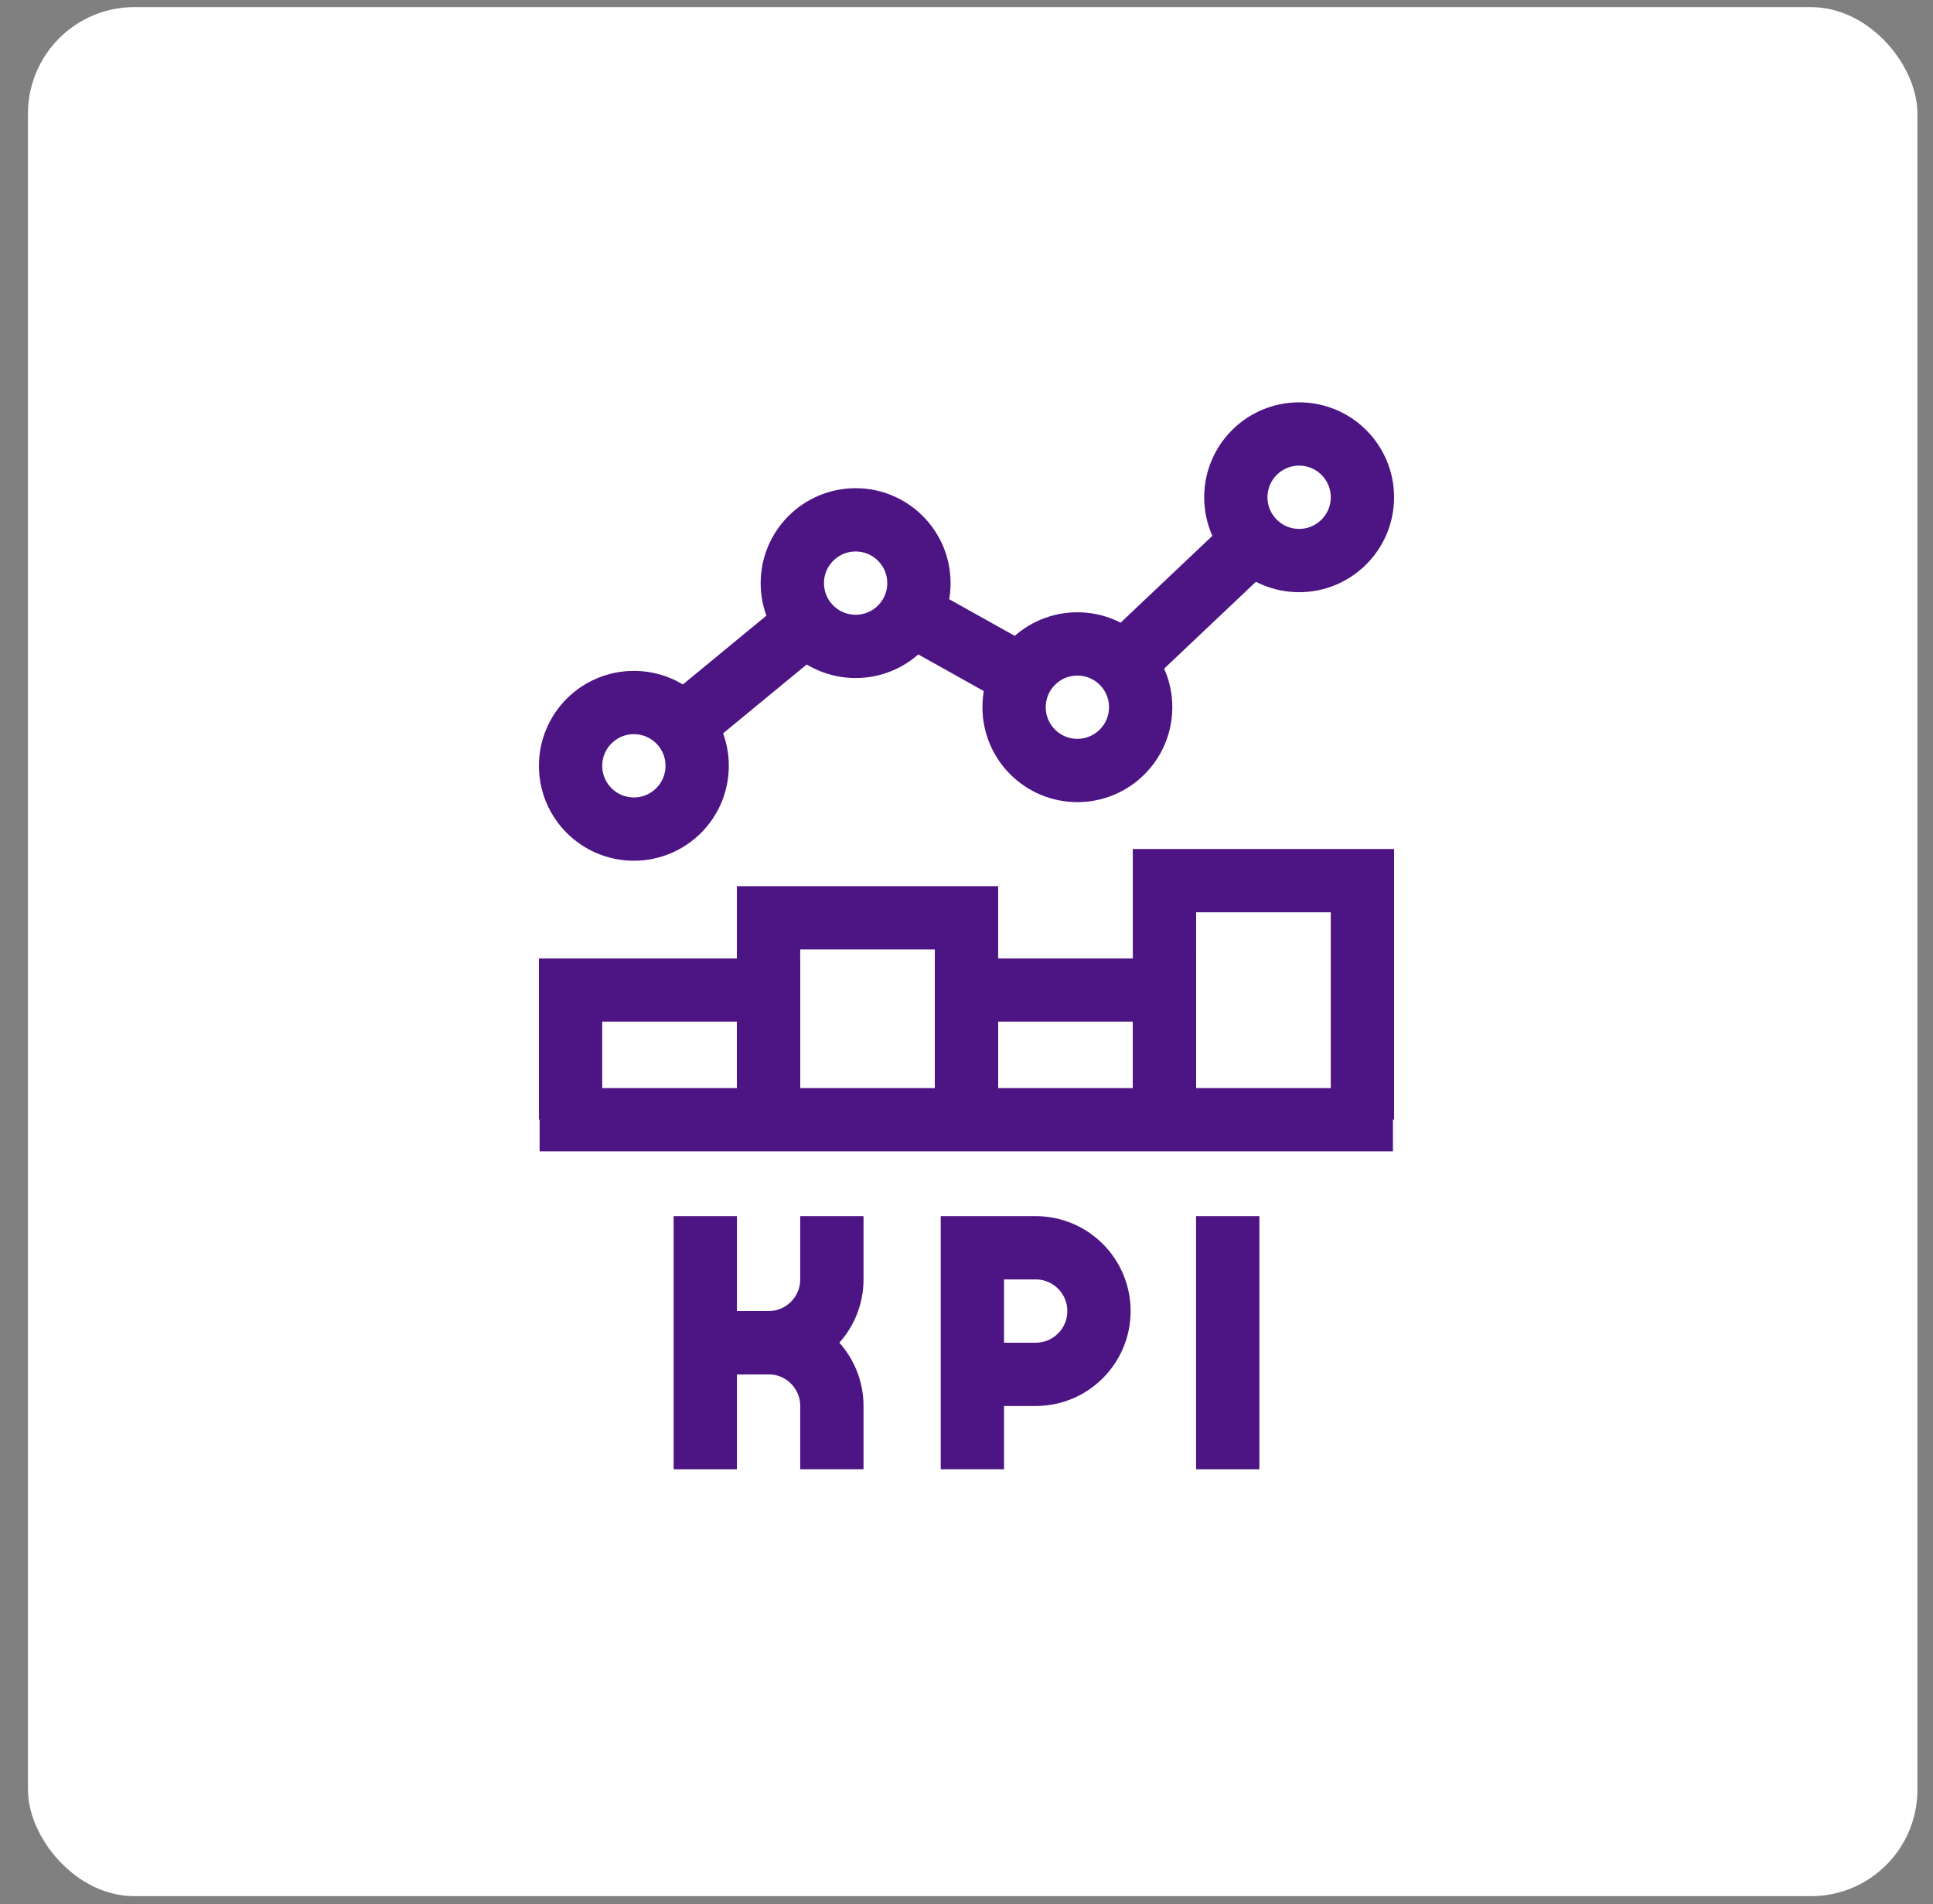
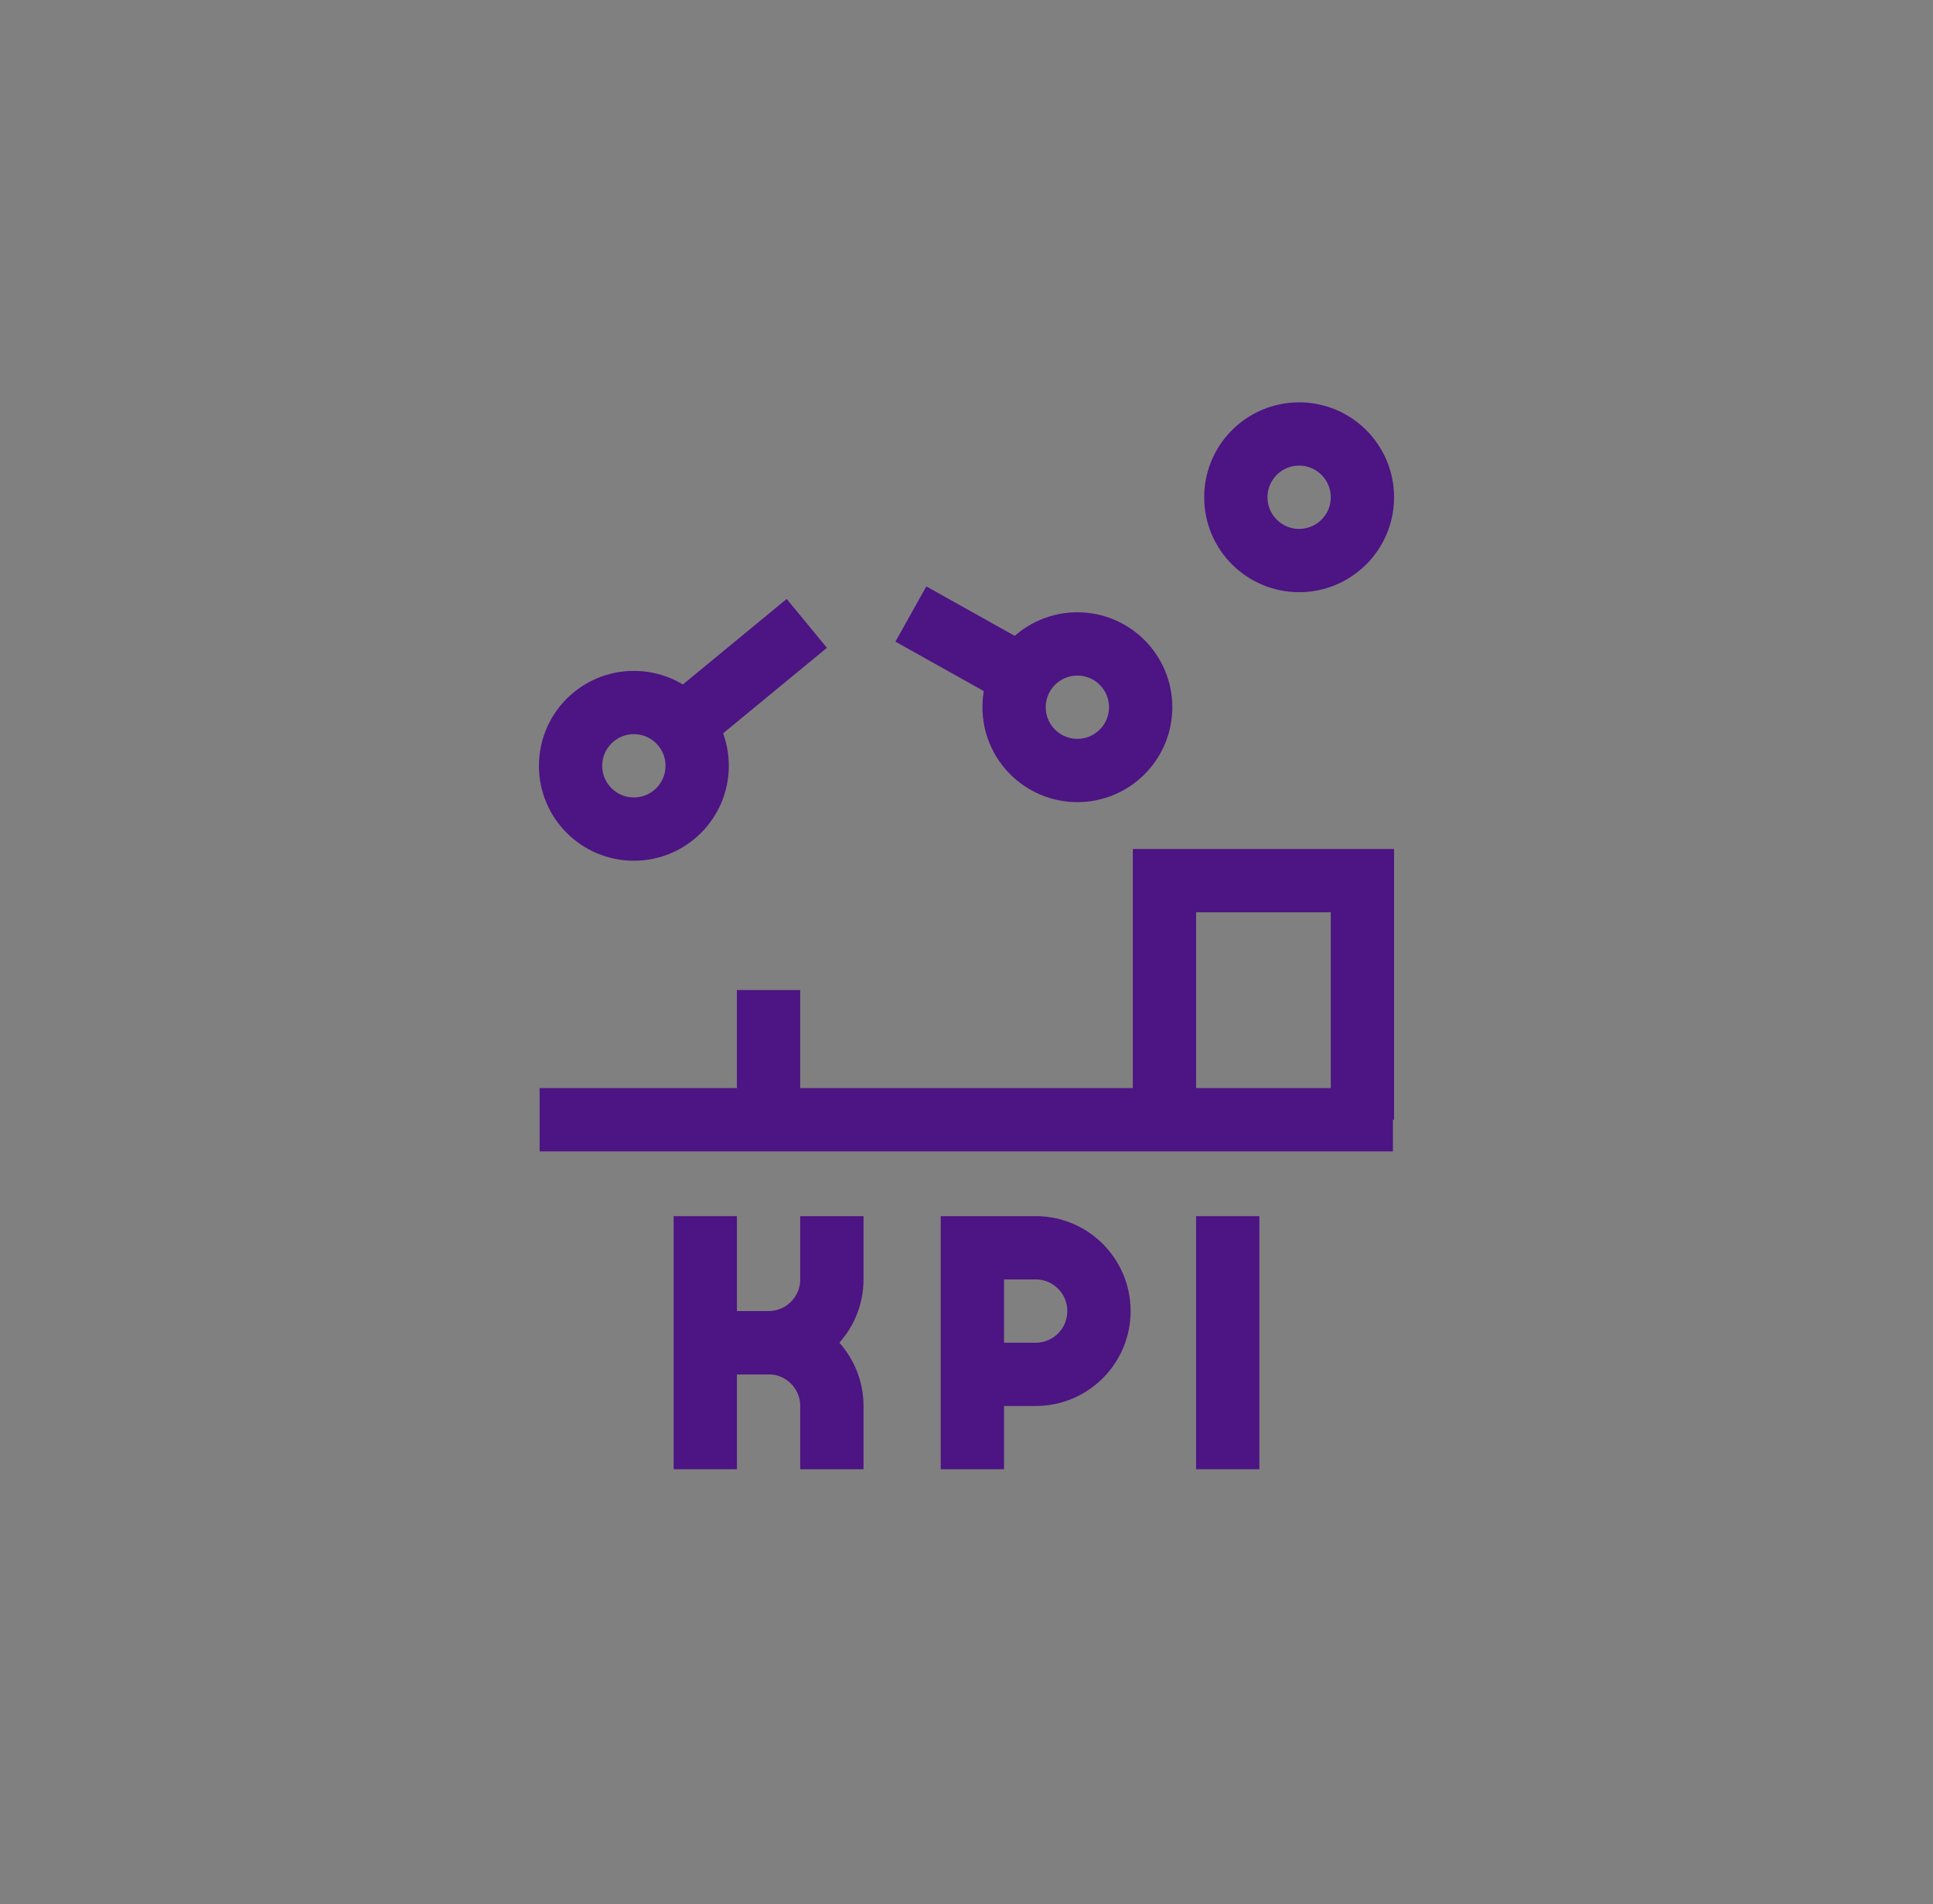
<svg xmlns="http://www.w3.org/2000/svg" width="68" height="67" viewBox="0 0 68 67" fill="none">
  <rect x="0" y="0" width="68" height="67" fill="#808080" stroke="none" />
-   <rect x="0.984" y="0.25" width="66.468" height="66.468" rx="3.745" fill="white" />
  <path d="M34.207 51.697V43.904H36.434C37.663 43.904 38.66 44.901 38.66 46.131C38.66 47.361 37.663 48.358 36.434 48.358H34.207" stroke="#4D1484" stroke-width="2.227" stroke-miterlimit="10" />
  <path d="M24.811 51.697V42.791" stroke="#4D1484" stroke-width="2.227" stroke-miterlimit="10" />
  <path d="M24.811 47.244H27.037C28.267 47.244 29.264 46.247 29.264 45.018V42.791" stroke="#4D1484" stroke-width="2.227" stroke-miterlimit="10" />
  <path d="M24.811 47.244H27.037C28.267 47.244 29.264 48.241 29.264 49.471V51.697" stroke="#4D1484" stroke-width="2.227" stroke-miterlimit="10" />
  <path d="M43.19 42.791V51.697" stroke="#4D1484" stroke-width="2.227" stroke-miterlimit="10" />
  <path d="M18.983 39.398L49.001 39.398" stroke="#4D1484" stroke-width="2.227" stroke-miterlimit="10" />
  <path d="M22.299 29.172C23.529 29.172 24.525 28.175 24.525 26.945C24.525 25.716 23.529 24.719 22.299 24.719C21.069 24.719 20.072 25.716 20.072 26.945C20.072 28.175 21.069 29.172 22.299 29.172Z" stroke="#4D1484" stroke-width="2.227" stroke-miterlimit="10" />
-   <path d="M30.1 22.744C31.329 22.744 32.326 21.747 32.326 20.518C32.326 19.288 31.329 18.291 30.1 18.291C28.87 18.291 27.873 19.288 27.873 20.518C27.873 21.747 28.87 22.744 30.1 22.744Z" stroke="#4D1484" stroke-width="2.227" stroke-miterlimit="10" />
  <path d="M37.9 27.11C39.13 27.11 40.127 26.113 40.127 24.883C40.127 23.654 39.13 22.657 37.9 22.657C36.671 22.657 35.674 23.654 35.674 24.883C35.674 26.113 36.671 27.11 37.9 27.11Z" stroke="#4D1484" stroke-width="2.227" stroke-miterlimit="10" />
  <path d="M45.701 19.723C46.931 19.723 47.928 18.726 47.928 17.497C47.928 16.267 46.931 15.27 45.701 15.27C44.471 15.27 43.475 16.267 43.475 17.497C43.475 18.726 44.471 19.723 45.701 19.723Z" stroke="#4D1484" stroke-width="2.227" stroke-miterlimit="10" />
-   <path d="M27.036 39.398V34.835H20.072V39.398" stroke="#4D1484" stroke-width="2.227" stroke-miterlimit="10" />
-   <path d="M40.964 39.398V34.835H34V39.398" stroke="#4D1484" stroke-width="2.227" stroke-miterlimit="10" />
-   <path d="M34 39.398V32.295H27.036V39.398" stroke="#4D1484" stroke-width="2.227" stroke-miterlimit="10" />
+   <path d="M27.036 39.398V34.835V39.398" stroke="#4D1484" stroke-width="2.227" stroke-miterlimit="10" />
  <path d="M47.928 39.398V30.986H40.964V39.398" stroke="#4D1484" stroke-width="2.227" stroke-miterlimit="10" />
-   <path d="M39.517 23.353L44.085 19.027" stroke="#4D1484" stroke-width="2.227" stroke-miterlimit="10" />
  <path d="M35.958 23.796L32.043 21.605" stroke="#4D1484" stroke-width="2.227" stroke-miterlimit="10" />
  <path d="M24.018 25.529L28.382 21.934" stroke="#4D1484" stroke-width="2.227" stroke-miterlimit="10" />
</svg>